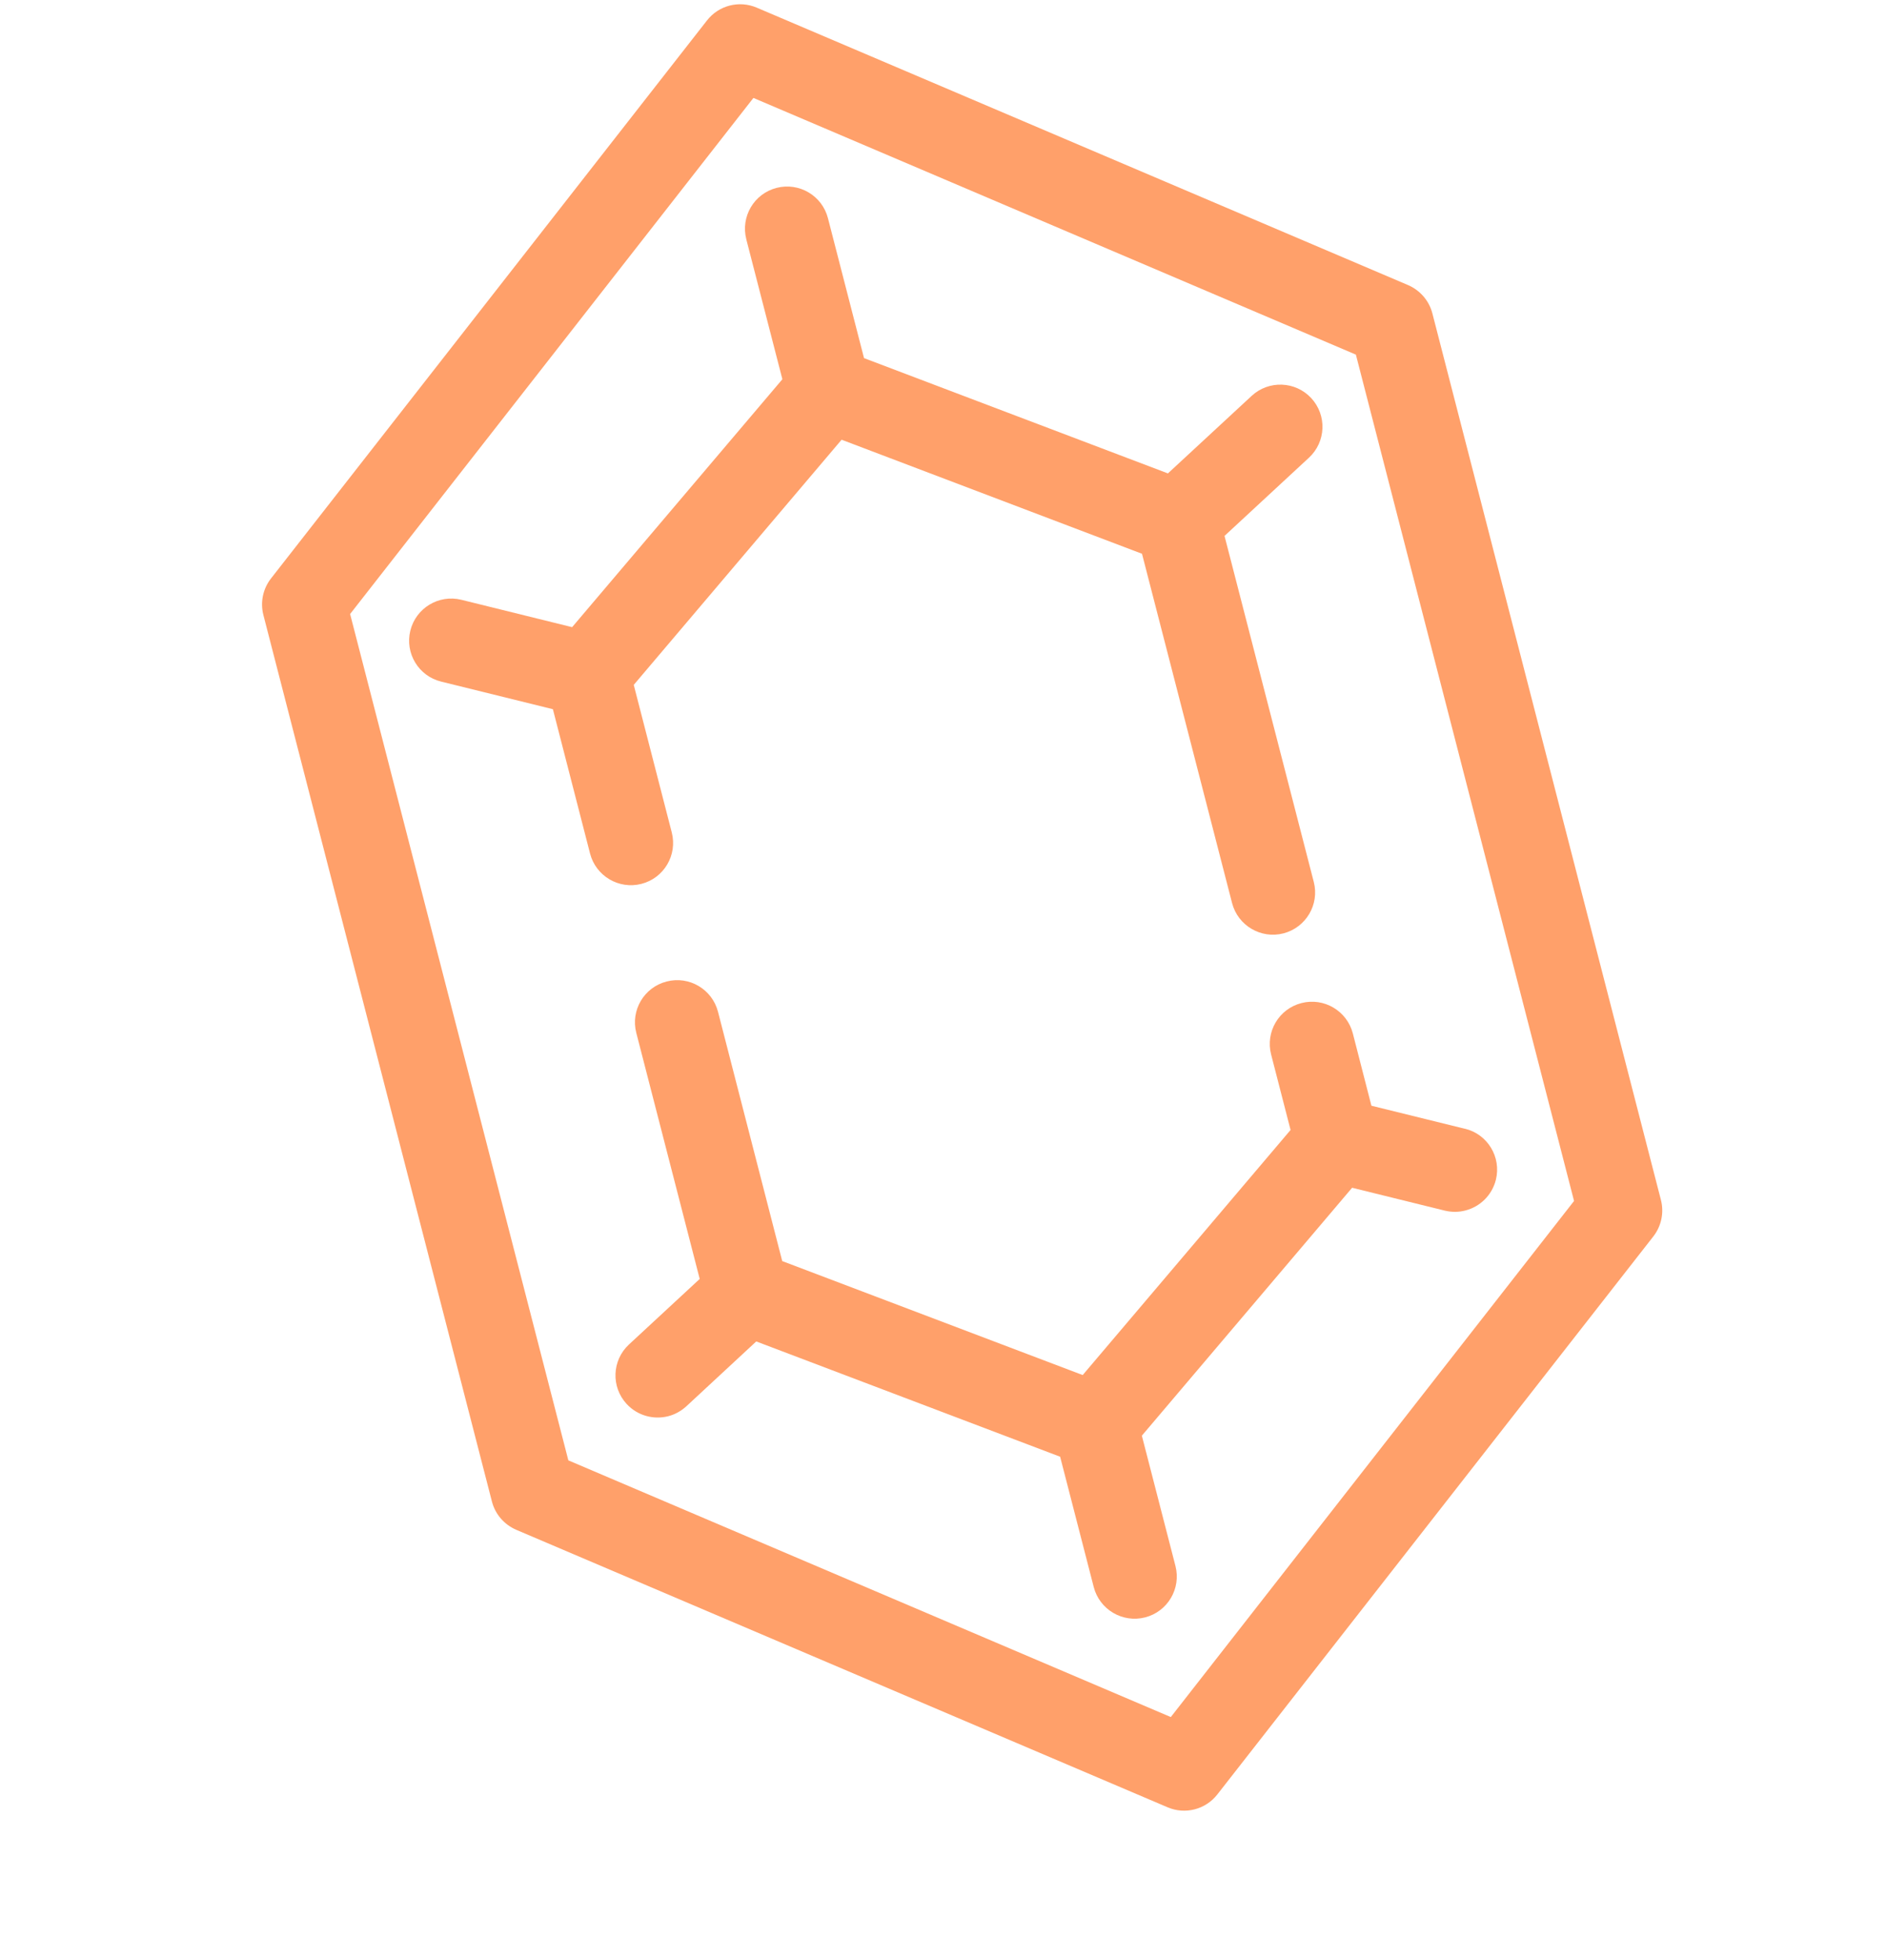
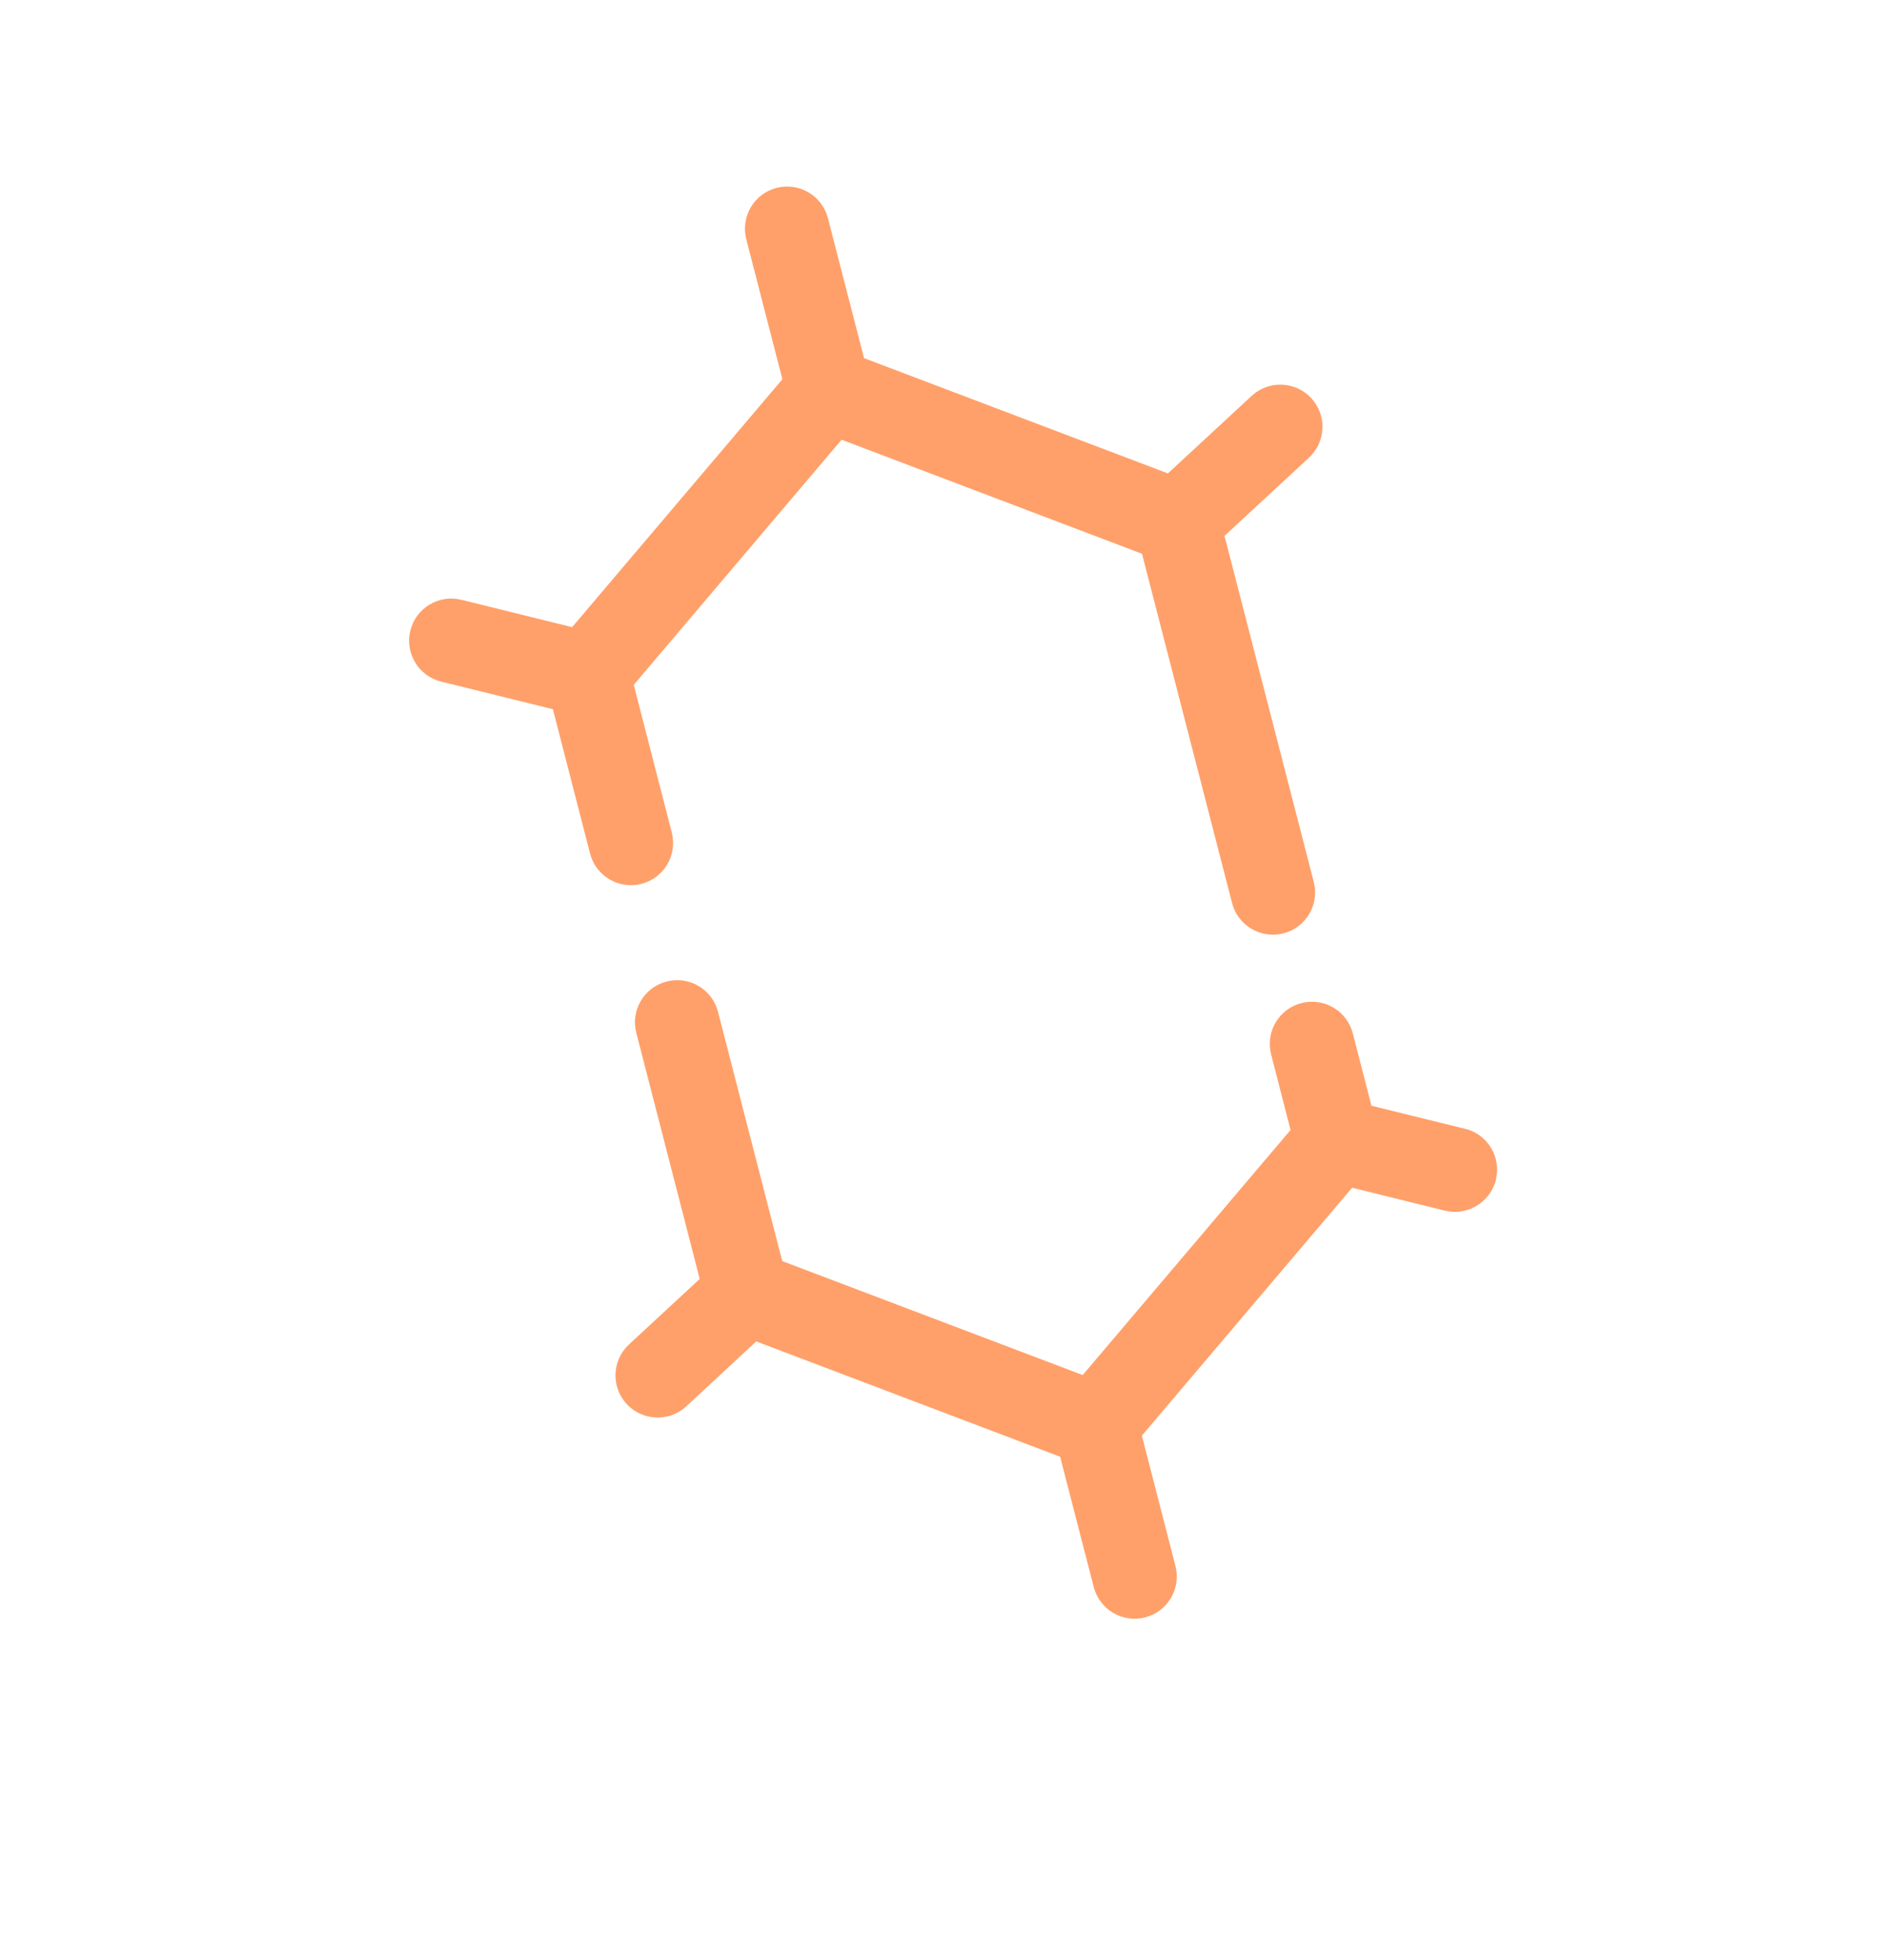
<svg xmlns="http://www.w3.org/2000/svg" fill="none" viewBox="0 0 26 27" height="27" width="26">
-   <path fill="#FFA06A" d="M19.401 3.927L10.426 0.105C10.184 0.002 9.903 0.074 9.741 0.282L3.734 7.968C3.623 8.11 3.584 8.296 3.629 8.471L6.778 20.683C6.823 20.858 6.947 21.001 7.114 21.073L16.088 24.895C16.209 24.947 16.34 24.954 16.461 24.923C16.581 24.892 16.692 24.822 16.773 24.718L22.78 17.032C22.891 16.89 22.93 16.704 22.885 16.529L19.736 4.317C19.691 4.142 19.567 3.999 19.401 3.927ZM21.688 16.543L16.132 23.652L7.831 20.116L4.824 8.458L10.381 1.349L18.682 4.885L21.688 16.543Z" />
  <path fill="#FFA06A" d="M10.283 3.297L10.78 5.224L7.883 8.639L6.357 8.262C6.045 8.185 5.731 8.376 5.654 8.686C5.577 8.998 5.767 9.313 6.079 9.389L7.618 9.769L8.13 11.757C8.21 12.068 8.528 12.255 8.838 12.175C9.149 12.095 9.336 11.778 9.256 11.467L8.732 9.434L11.596 6.057L15.735 7.628L16.976 12.439C17.056 12.749 17.373 12.937 17.684 12.857C17.995 12.776 18.182 12.459 18.102 12.149L16.872 7.382L18.035 6.305C18.271 6.087 18.285 5.72 18.067 5.484C17.849 5.249 17.481 5.235 17.246 5.453L16.092 6.521L11.905 4.933L11.408 3.006C11.328 2.695 11.012 2.508 10.7 2.588C10.389 2.668 10.203 2.985 10.283 3.296L10.283 3.297Z" />
  <path fill="#FFA06A" d="M20.186 15.549L18.896 15.231L18.64 14.235C18.559 13.924 18.243 13.737 17.932 13.817C17.62 13.897 17.434 14.214 17.514 14.525L17.782 15.565L14.918 18.941L10.778 17.371L9.893 13.937C9.813 13.627 9.496 13.439 9.185 13.52C8.874 13.6 8.687 13.916 8.767 14.227L9.641 17.617L8.666 18.52C8.431 18.738 8.417 19.105 8.635 19.34C8.785 19.502 9.007 19.559 9.207 19.508C9.297 19.485 9.382 19.439 9.456 19.372L10.42 18.478L14.607 20.066L15.07 21.861C15.15 22.172 15.468 22.359 15.778 22.279C16.089 22.199 16.276 21.882 16.196 21.571L15.733 19.776L18.63 16.361L19.907 16.676C20.004 16.699 20.101 16.698 20.191 16.674C20.391 16.623 20.557 16.466 20.611 16.251C20.688 15.94 20.498 15.624 20.186 15.548L20.186 15.549Z" />
</svg>